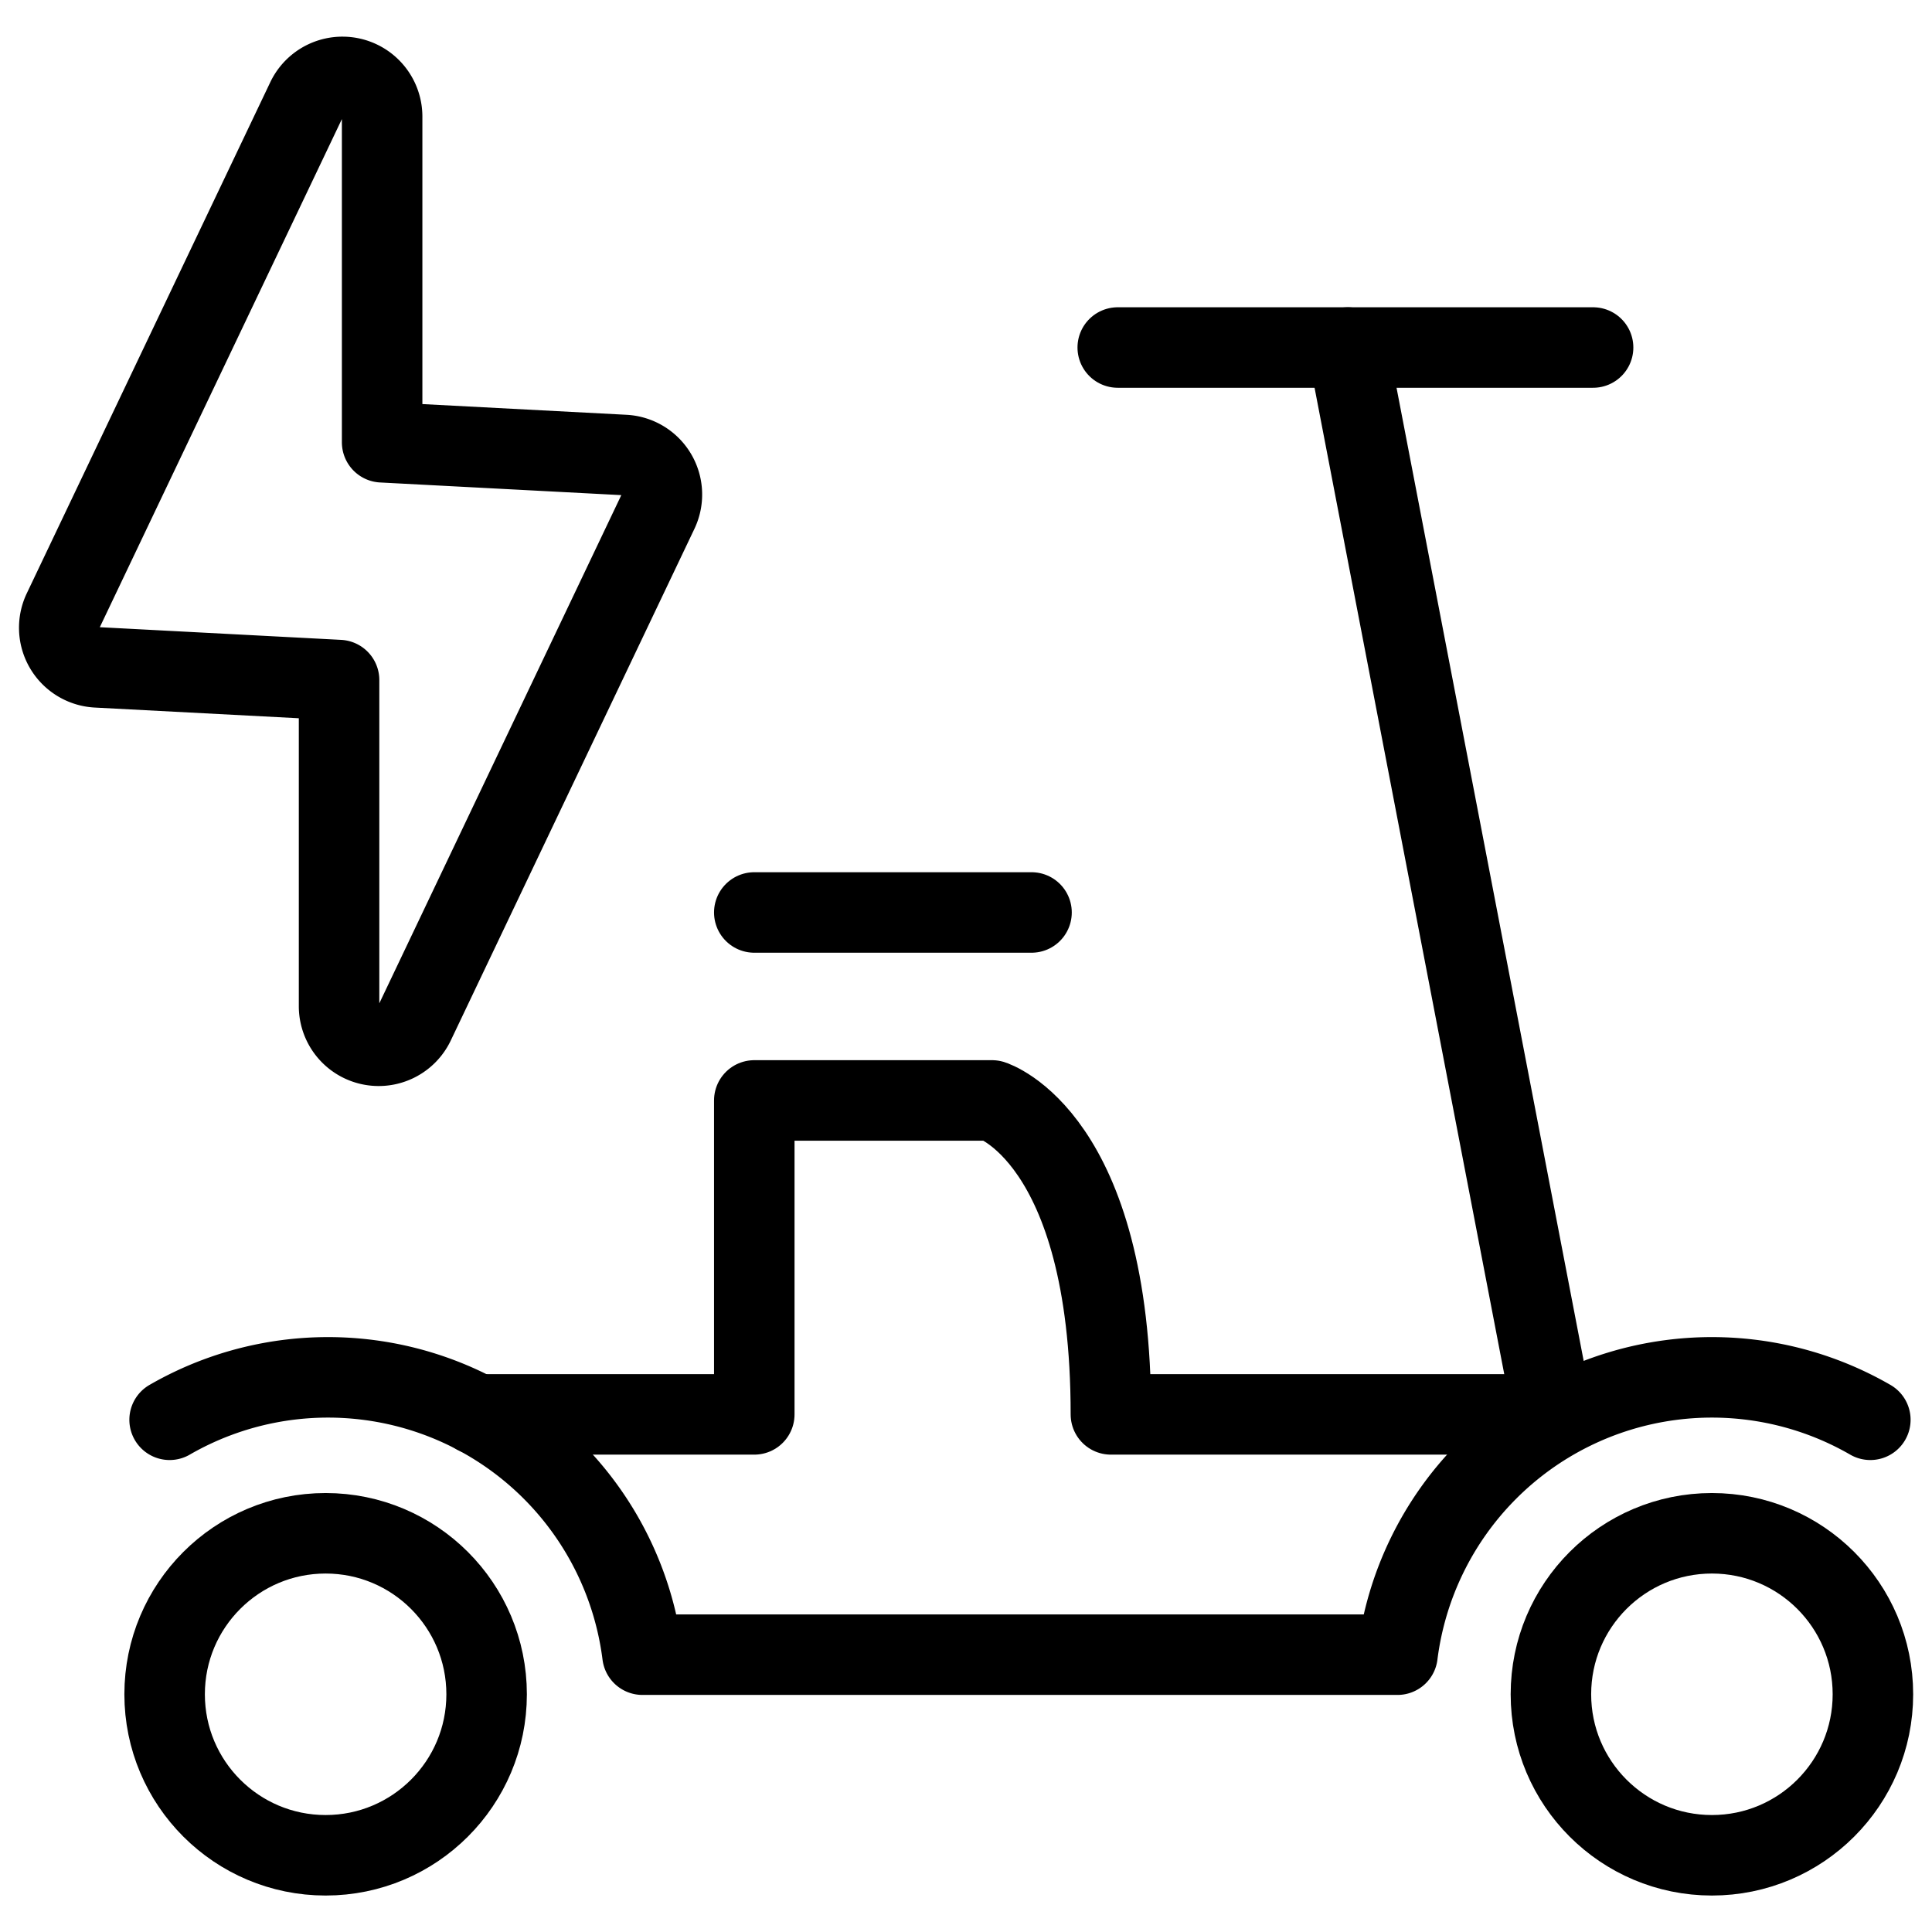
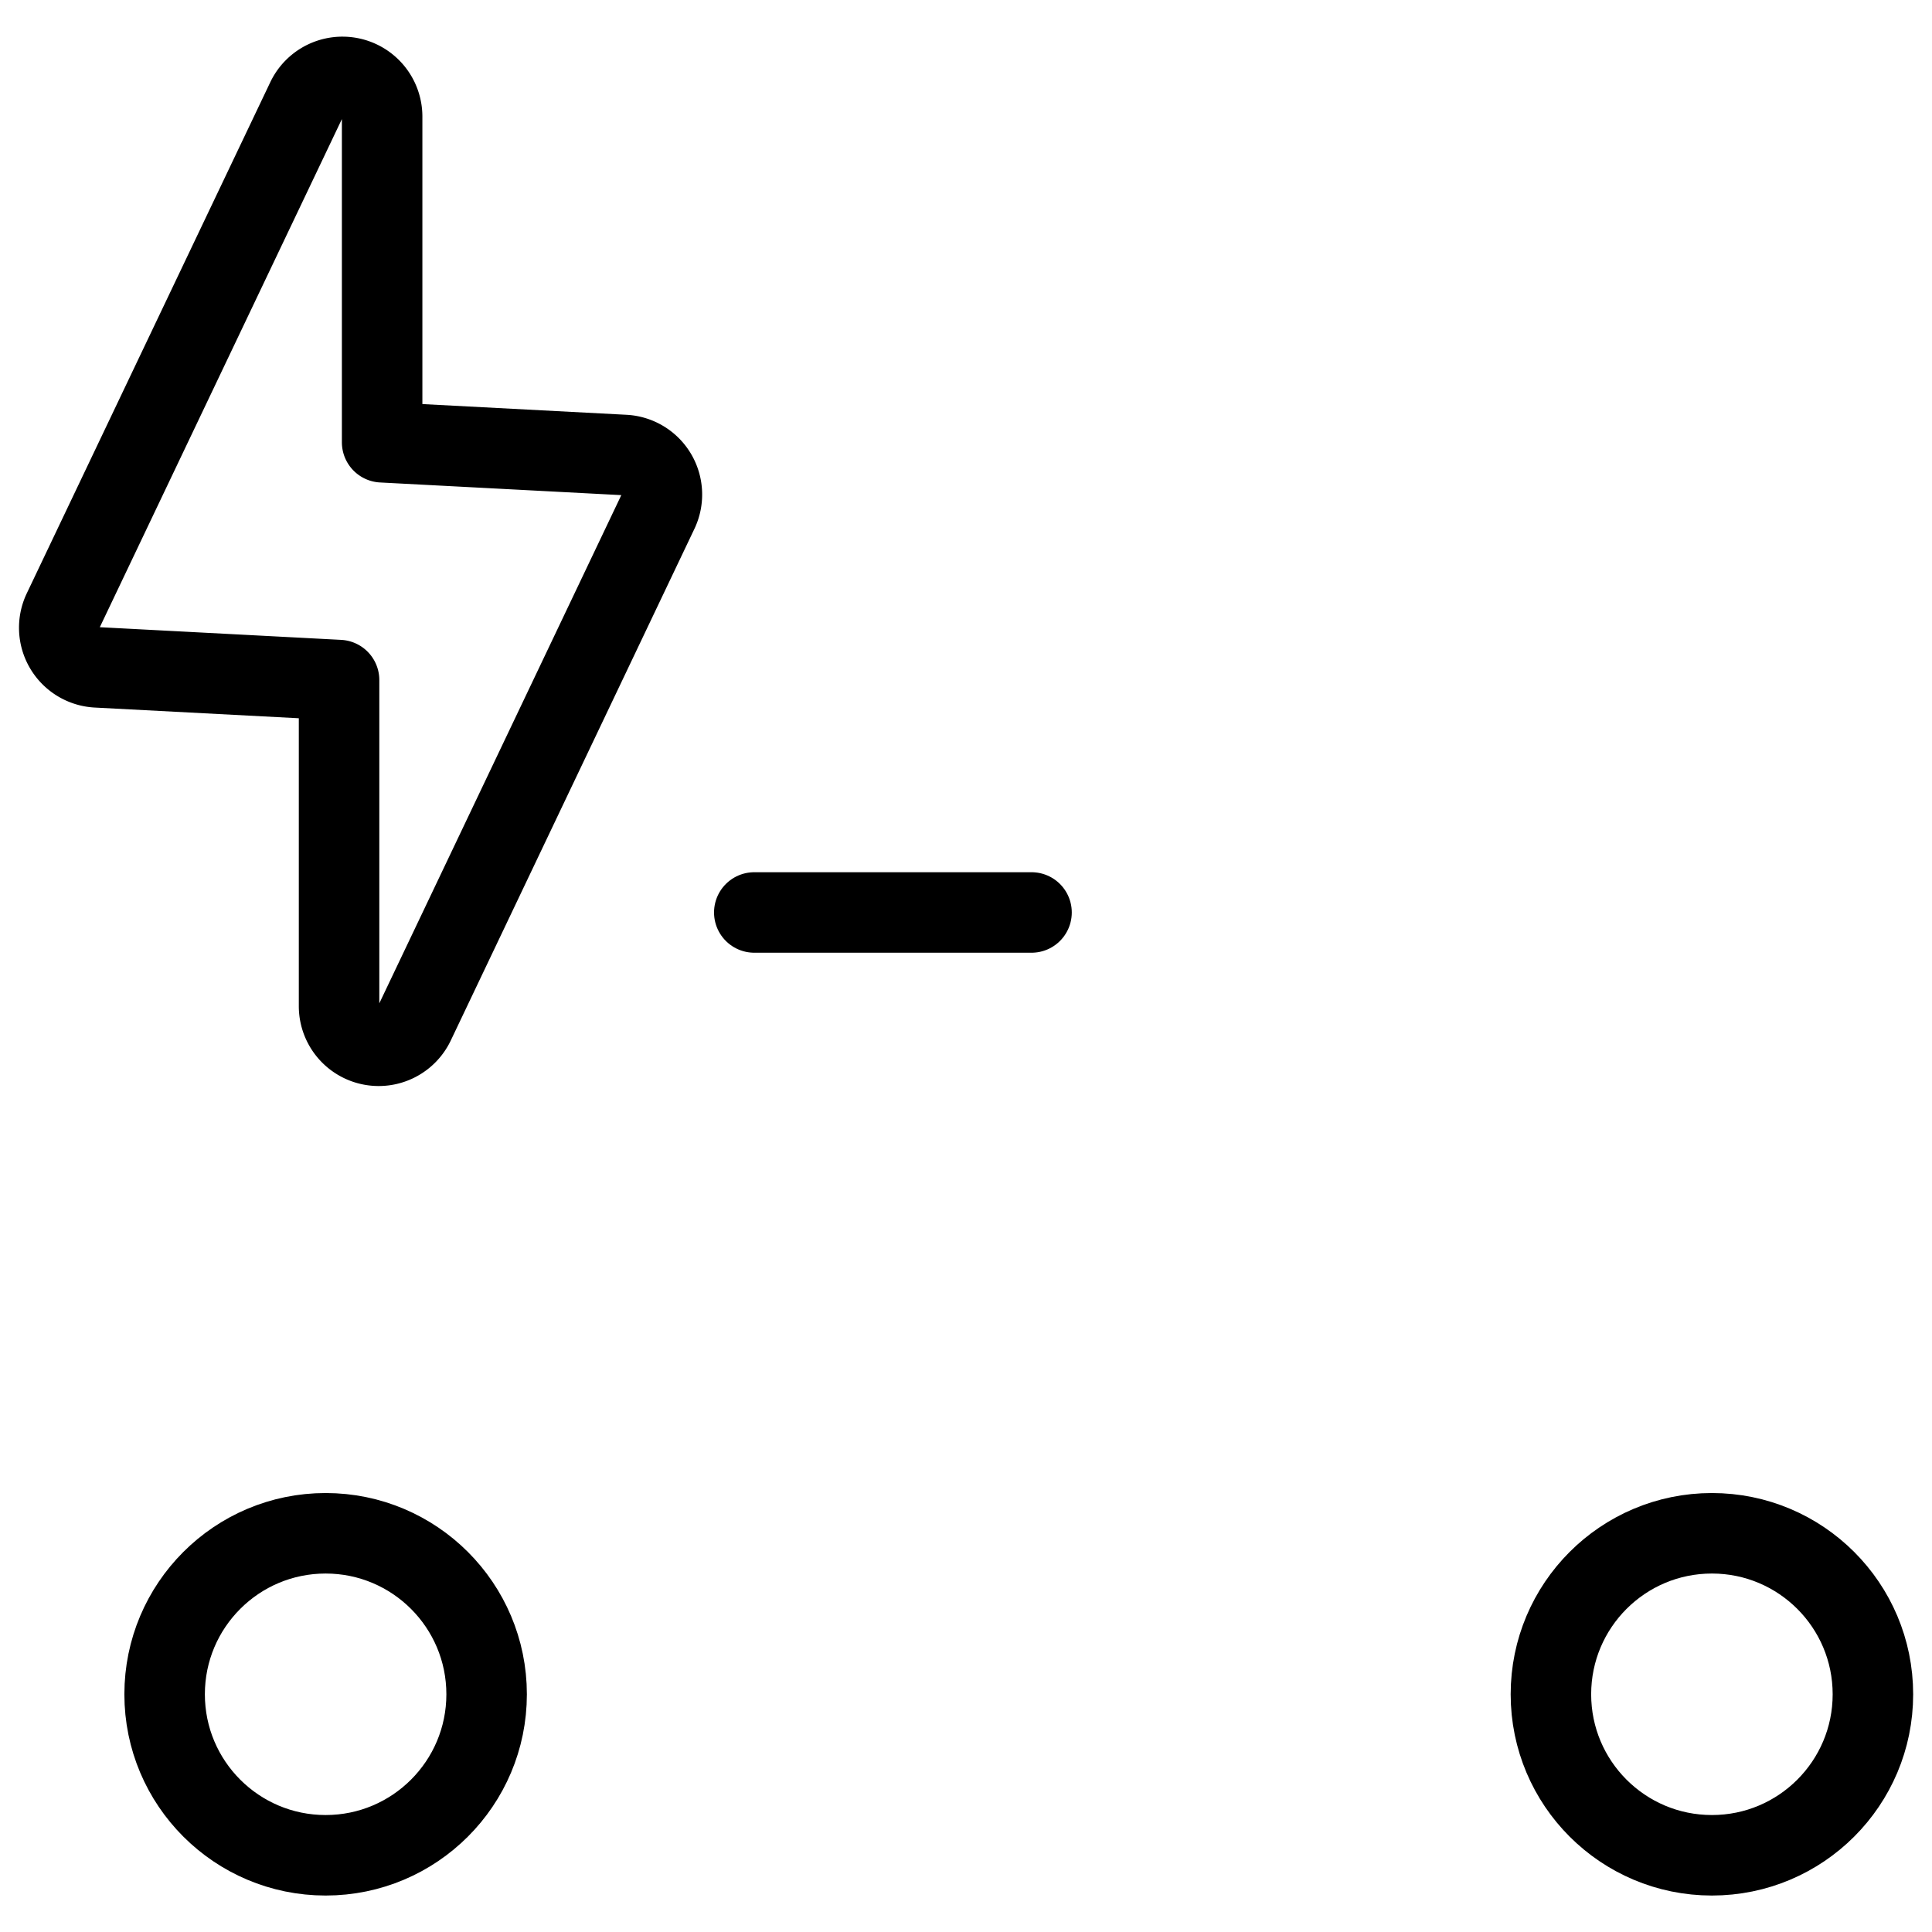
<svg xmlns="http://www.w3.org/2000/svg" viewBox="0 0 24 24">
  <g transform="matrix(1,0,0,1,0,0)">
    <defs>
      <style>.a{fill:none;stroke:#000000;stroke-linecap:round;stroke-linejoin:round;}</style>
    </defs>
    <path class="a" d="M3.81,1.234.782,7.59a.493.493,0,0,0,.419.7l3.011.158V12.5a.492.492,0,0,0,.936.211L8.176,6.352a.492.492,0,0,0-.419-.7l-3.01-.158V1.446A.493.493,0,0,0,3.81,1.234Z" />
    <circle class="a" cx="21.266" cy="21.047" r="2" />
    <circle class="a" cx="4.045" cy="21.047" r="2" />
-     <path class="a" d="M2.107,17.637a3.937,3.937,0,0,1,5.874,2.918H17.36a3.937,3.937,0,0,1,5.874-2.918" />
-     <line class="a" x1="19.298" y1="17.603" x2="16.743" y2="4.317" />
-     <line class="a" x1="13.885" y1="4.317" x2="19.79" y2="4.317" />
-     <path class="a" d="M19.3,17.57H13.8c0-3.445-1.476-3.9-1.476-3.9H9.37v3.9H5.919" />
    <line class="a" x1="9.37" y1="11.335" x2="12.814" y2="11.335" />
  </g>
</svg>